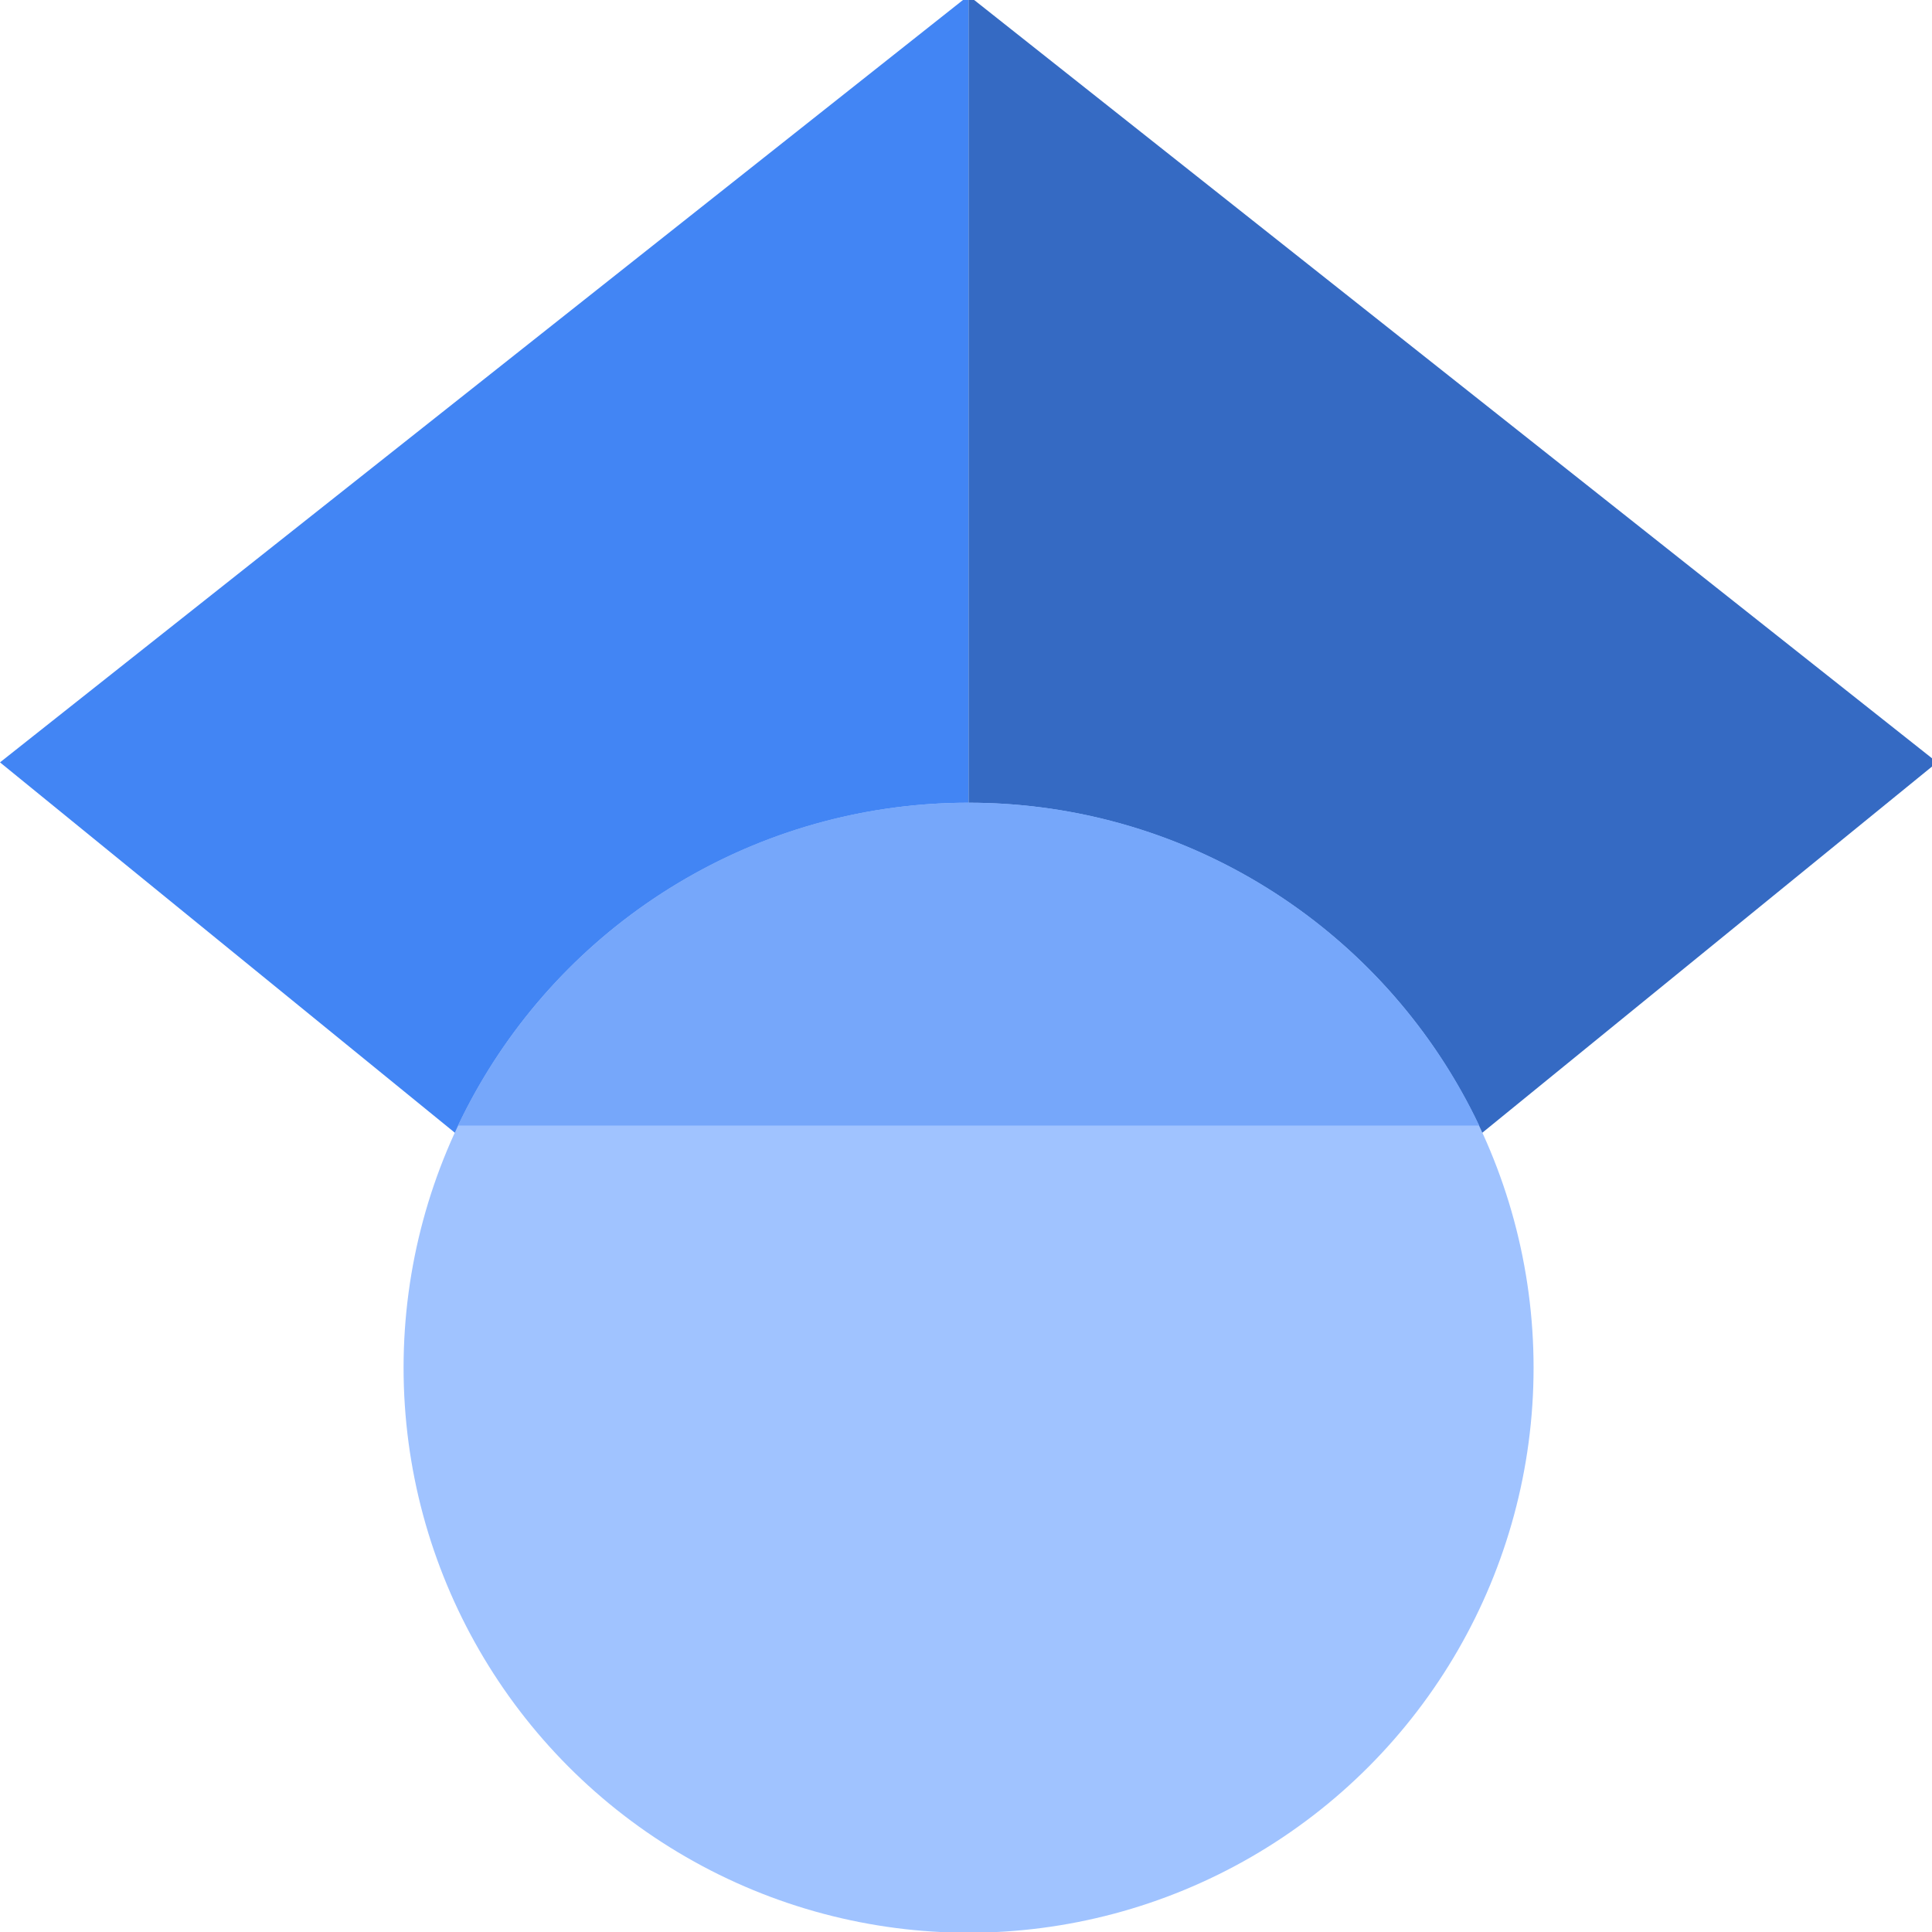
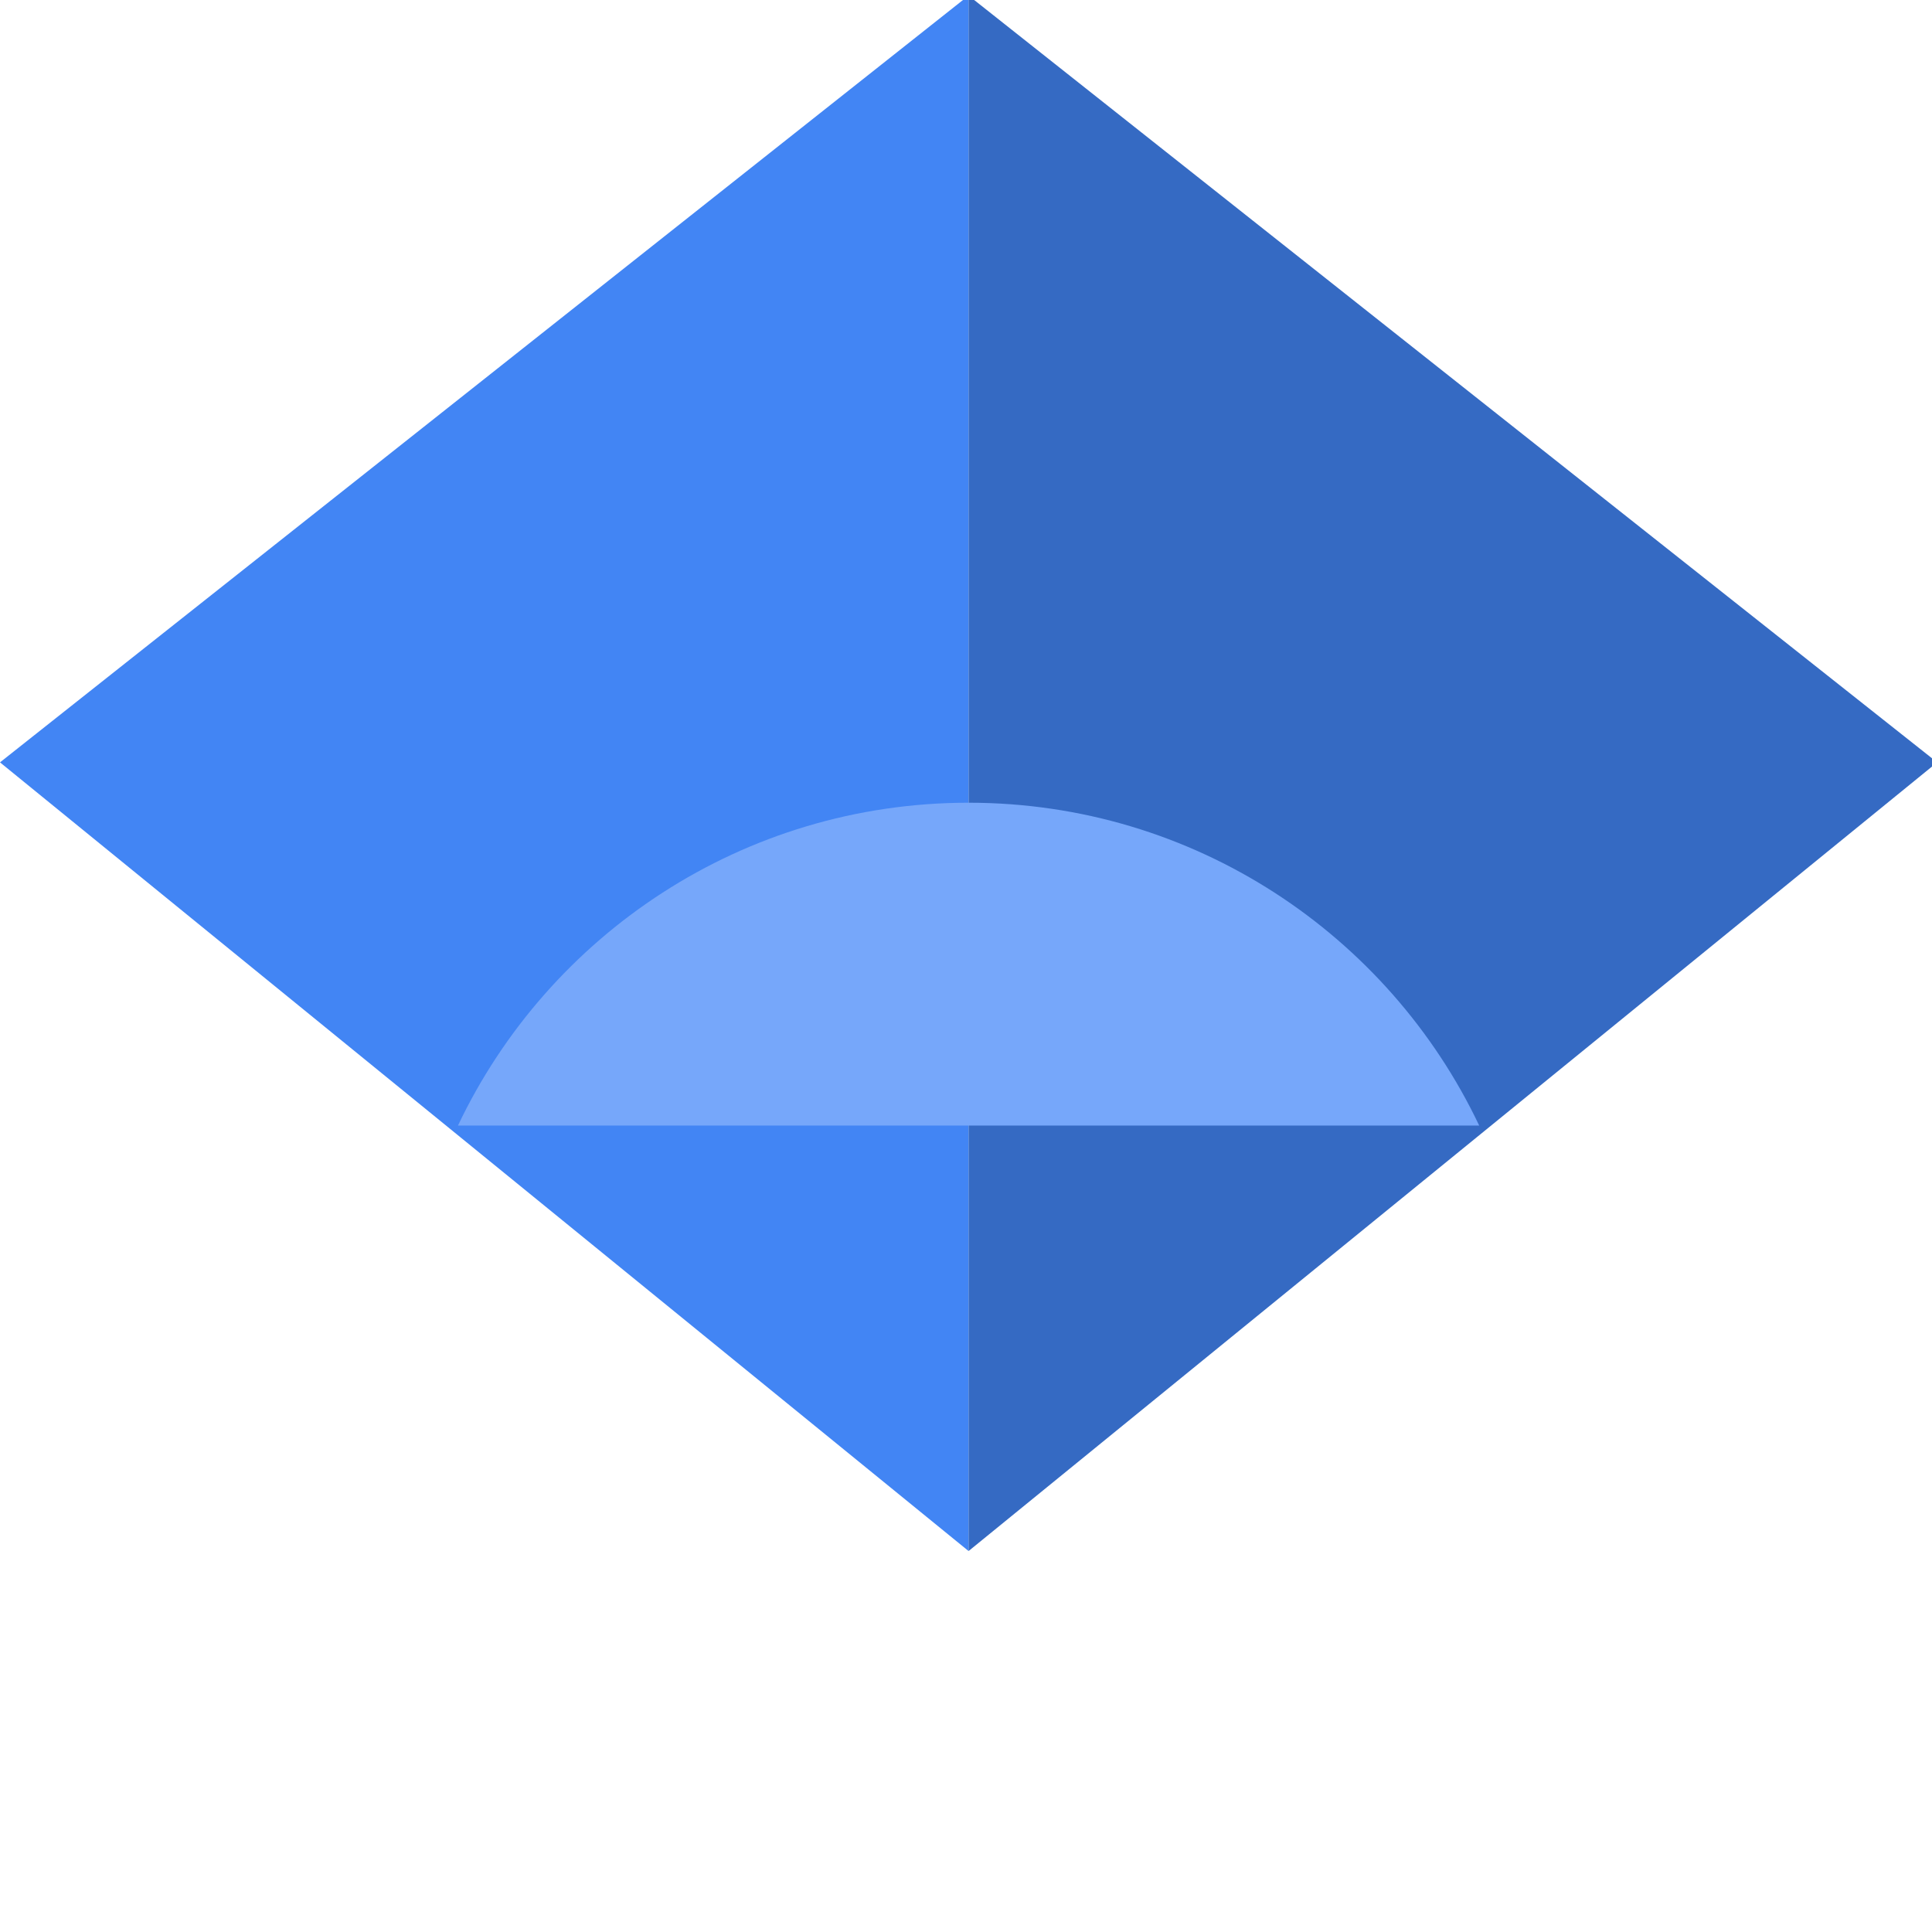
<svg xmlns="http://www.w3.org/2000/svg" xmlns:ns1="http://sodipodi.sourceforge.net/DTD/sodipodi-0.dtd" xmlns:ns2="http://www.inkscape.org/namespaces/inkscape" viewBox="0 0 72 72" version="1.1" id="svg10" ns1:docname="google-scholar-logo.svg" width="72" height="72" ns2:version="0.92.5 (2060ec1f9f, 2020-04-08)">
  <defs id="defs14" />
  <ns1:namedview pagecolor="#ffffff" bordercolor="#666666" borderopacity="1" objecttolerance="10" gridtolerance="10" guidetolerance="10" ns2:pageopacity="0" ns2:pageshadow="2" ns2:window-width="1848" ns2:window-height="1016" id="namedview12" showgrid="false" ns2:pagecheckerboard="true" ns2:zoom="3.6875" ns2:cx="-16.656209" ns2:cy="36.064822" ns2:window-x="72" ns2:window-y="27" ns2:window-maximized="1" ns2:current-layer="svg10" />
  <g id="g827" transform="matrix(0.141,0,0,0.141,0,61.875)">
    <path style="fill:#4285f4" ns2:connector-curvature="0" id="path2" d="M 256,-28.88 0,-237.333 256,-440 Z" />
    <path style="fill:#356ac3" ns2:connector-curvature="0" id="path4" d="M 256,-28.88 512,-237.333 256,-440 Z" />
-     <circle style="fill:#a0c3ff" id="circle6" r="149.333" cy="-77.333" cx="256" />
-     <path style="fill:#76a7fa" ns2:connector-curvature="0" id="path8" d="m 121.037,-141.333 c 23.968,-50.453 75.392,-85.334 134.963,-85.334 59.571,0 110.995,34.881 134.963,85.334 z" />
+     <path style="fill:#76a7fa" ns2:connector-curvature="0" id="path8" d="m 121.037,-141.333 c 23.968,-50.453 75.392,-85.334 134.963,-85.334 59.571,0 110.995,34.881 134.963,85.334 " />
  </g>
</svg>